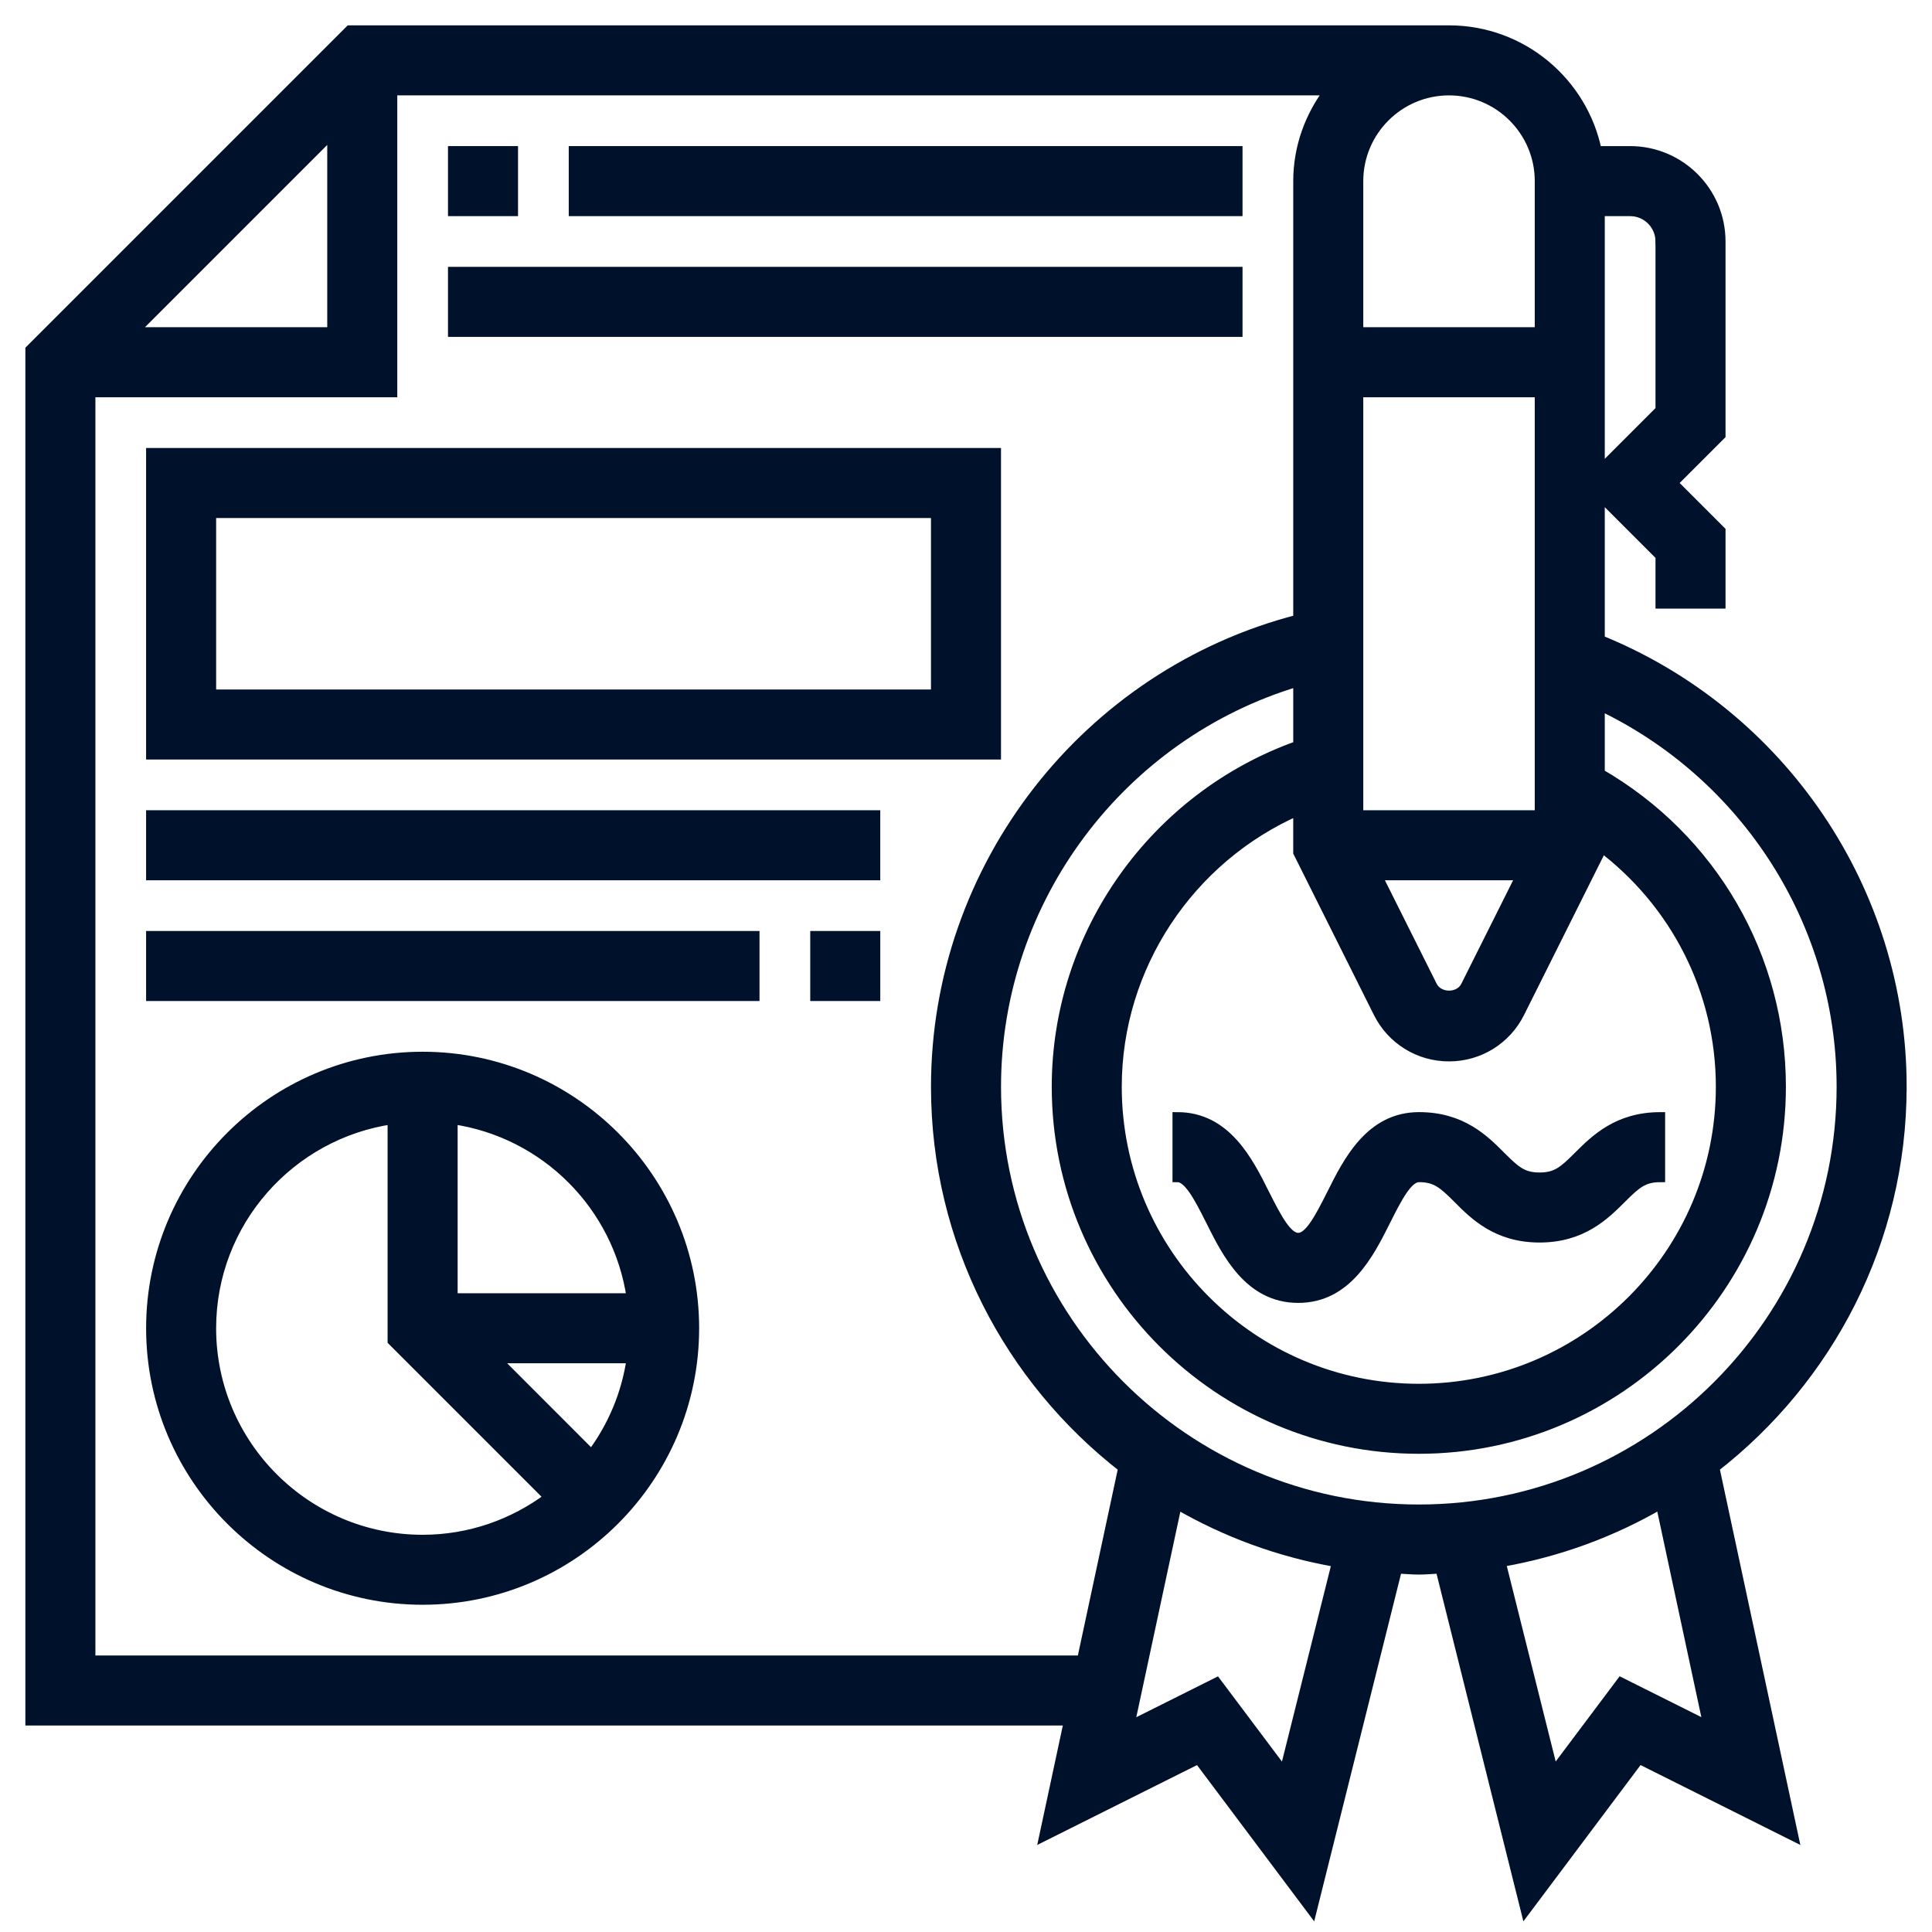
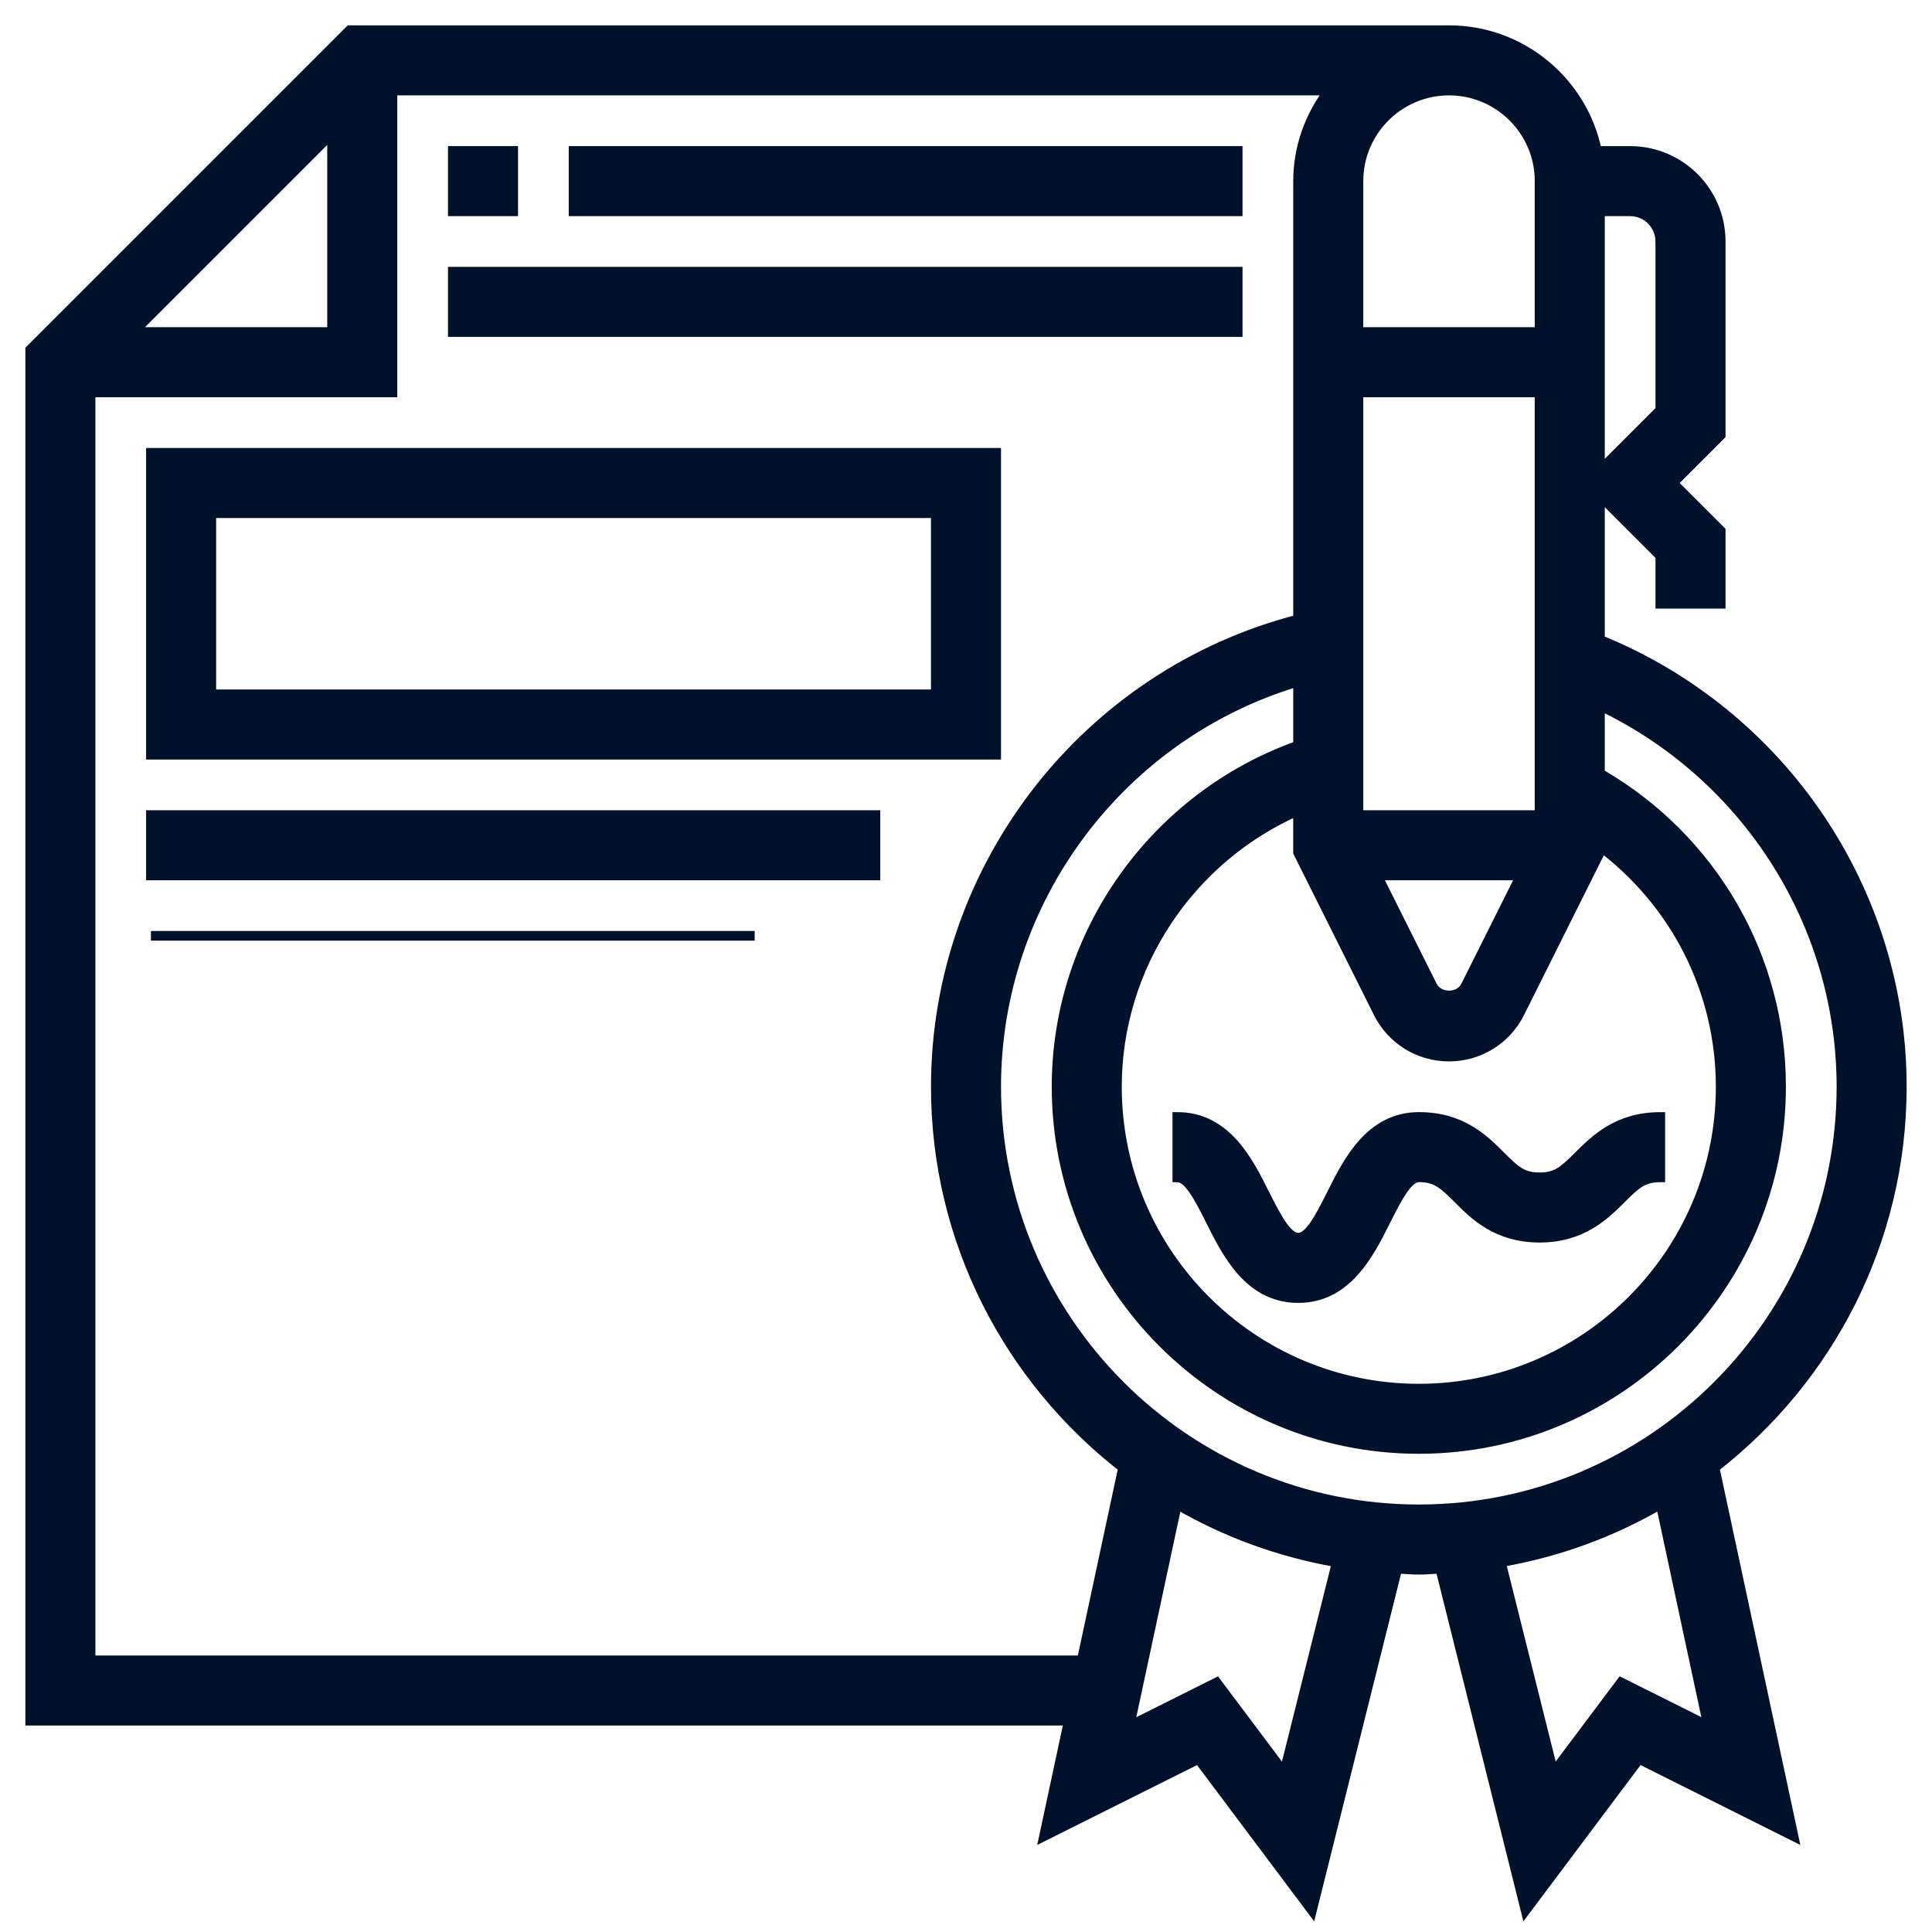
<svg xmlns="http://www.w3.org/2000/svg" viewBox="0 0 100 100" fill-rule="evenodd">
  <path d="m65.461 61.801c-0.84-1.684-1.992-3.988-4.523-3.988v3.125c0.555 0 1.07 0.938 1.73 2.262 0.84 1.684 1.996 3.988 4.527 3.988 2.527 0 3.68-2.305 4.523-3.988 0.66-1.324 1.172-2.262 1.73-2.262 0.875 0 1.25 0.34 2.016 1.102 0.848 0.855 2.012 2.023 4.223 2.023 2.207 0 3.375-1.168 4.231-2.019 0.766-0.766 1.141-1.105 2.019-1.105v-3.125c-2.207 0-3.375 1.168-4.231 2.019-0.766 0.766-1.141 1.105-2.019 1.105-0.875 0-1.25-0.34-2.012-1.102-0.852-0.855-2.016-2.023-4.227-2.023-2.531 0-3.684 2.305-4.523 3.988-0.664 1.324-1.176 2.262-1.73 2.262-0.555 0-1.07-0.938-1.734-2.262z" fill="#00122b" stroke-width="0.5" stroke="#00122b" />
  <path d="m23.438 7.812h3.125v3.125h-3.125z" fill="#00122b" stroke-width="0.5" stroke="#00122b" />
  <path d="m29.688 7.812h34.375v3.125h-34.375z" fill="#00122b" stroke-width="0.5" stroke="#00122b" />
  <path d="m23.438 14.062h40.625v3.125h-40.625z" fill="#00122b" stroke-width="0.5" stroke="#00122b" />
  <path d="m51.562 23.438h-43.75v15.625h43.75zm-3.125 12.5h-37.5v-9.375h37.5z" fill="#00122b" stroke-width="0.5" stroke="#00122b" />
  <path d="m7.812 42.188h37.5v3.125h-37.5z" fill="#00122b" stroke-width="0.5" stroke="#00122b" />
-   <path d="m42.188 48.438h3.125v3.125h-3.125z" fill="#00122b" stroke-width="0.5" stroke="#00122b" />
-   <path d="m7.812 48.438h31.25v3.125h-31.25z" fill="#00122b" stroke-width="0.5" stroke="#00122b" />
-   <path d="m21.875 54.688c-7.754 0-14.062 6.309-14.062 14.062s6.309 14.062 14.062 14.062 14.062-6.309 14.062-14.062-6.309-14.062-14.062-14.062zm10.812 12.5h-9.25v-9.25c4.781 0.688 8.562 4.469 9.25 9.25zm-7.039 3.125h7.039c-0.266 1.848-0.992 3.547-2.066 4.977zm-14.711-1.562c0-5.5 4.086-10.051 9.375-10.812v11.461l8.102 8.102c-1.828 1.367-4.086 2.188-6.539 2.188-6.031 0-10.938-4.906-10.938-10.938z" fill="#00122b" stroke-width="0.5" stroke="#00122b" />
+   <path d="m7.812 48.438h31.25h-31.25z" fill="#00122b" stroke-width="0.5" stroke="#00122b" />
  <path d="m98.438 56.25c0-10.18-6.238-19.328-15.625-23.133v-7.469l3.125 3.125v2.477h3.125v-3.773l-2.477-2.477 2.477-2.477v-10.023c0-2.586-2.102-4.688-4.688-4.688h-1.719c-0.727-3.562-3.883-6.25-7.656-6.25h-56.898l-16.539 16.539v70.961h53.758l-1.281 5.977 7.992-3.996 5.875 7.836 4.418-17.684c0.375 0.016 0.738 0.055 1.113 0.055s0.738-0.039 1.109-0.055l4.418 17.684 5.875-7.836 7.992 3.996-4.086-19.07c5.887-4.578 9.691-11.703 9.691-19.719zm-28.125-14.062v-21.875h9.375v21.875zm8.41 3.125-2.859 5.715c-0.328 0.664-1.398 0.66-1.727 0l-2.859-5.715zm-7.383 7.117c0.699 1.391 2.102 2.258 3.66 2.258s2.961-0.867 3.66-2.262l4.152-8.309v-0.32c3.898 2.922 6.25 7.481 6.25 12.453 0 8.617-7.008 15.625-15.625 15.625s-15.625-7.008-15.625-15.625c0-6.234 3.769-11.836 9.375-14.293v2.164zm14.598-39.93v8.727l-3.125 3.125v-13.414h1.562c0.863 0 1.562 0.699 1.562 1.562zm-6.25-3.125v7.812h-9.375v-7.812c0-2.586 2.102-4.688 4.688-4.688s4.688 2.102 4.688 4.688zm-62.5-2.477v10.289h-10.289zm-12.5 79.039v-65.625h15.625v-15.625h48.477c-0.992 1.309-1.602 2.922-1.602 4.688v22.688c-10.934 2.82-18.75 12.781-18.75 24.188 0 8.016 3.805 15.141 9.691 19.719l-2.137 9.969zm61.781 5.812-3.5-4.664-4.508 2.254 2.461-11.48c2.516 1.461 5.301 2.492 8.27 3.004zm-14.906-35.5c0-9.711 6.465-18.242 15.625-20.969v3.312c-7.414 2.633-12.5 9.719-12.5 17.656 0 10.34 8.41 18.75 18.75 18.75s18.75-8.41 18.75-18.75c0-6.738-3.57-12.859-9.375-16.215v-3.512c7.555 3.594 12.5 11.25 12.5 19.727 0 12.062-9.812 21.875-21.875 21.875s-21.875-9.812-21.875-21.875zm36.852 33.086-4.508-2.254-3.5 4.664-2.723-10.887c2.969-0.512 5.758-1.543 8.27-3.004z" fill="#00122b" stroke-width="0.5" stroke="#00122b" />
</svg>